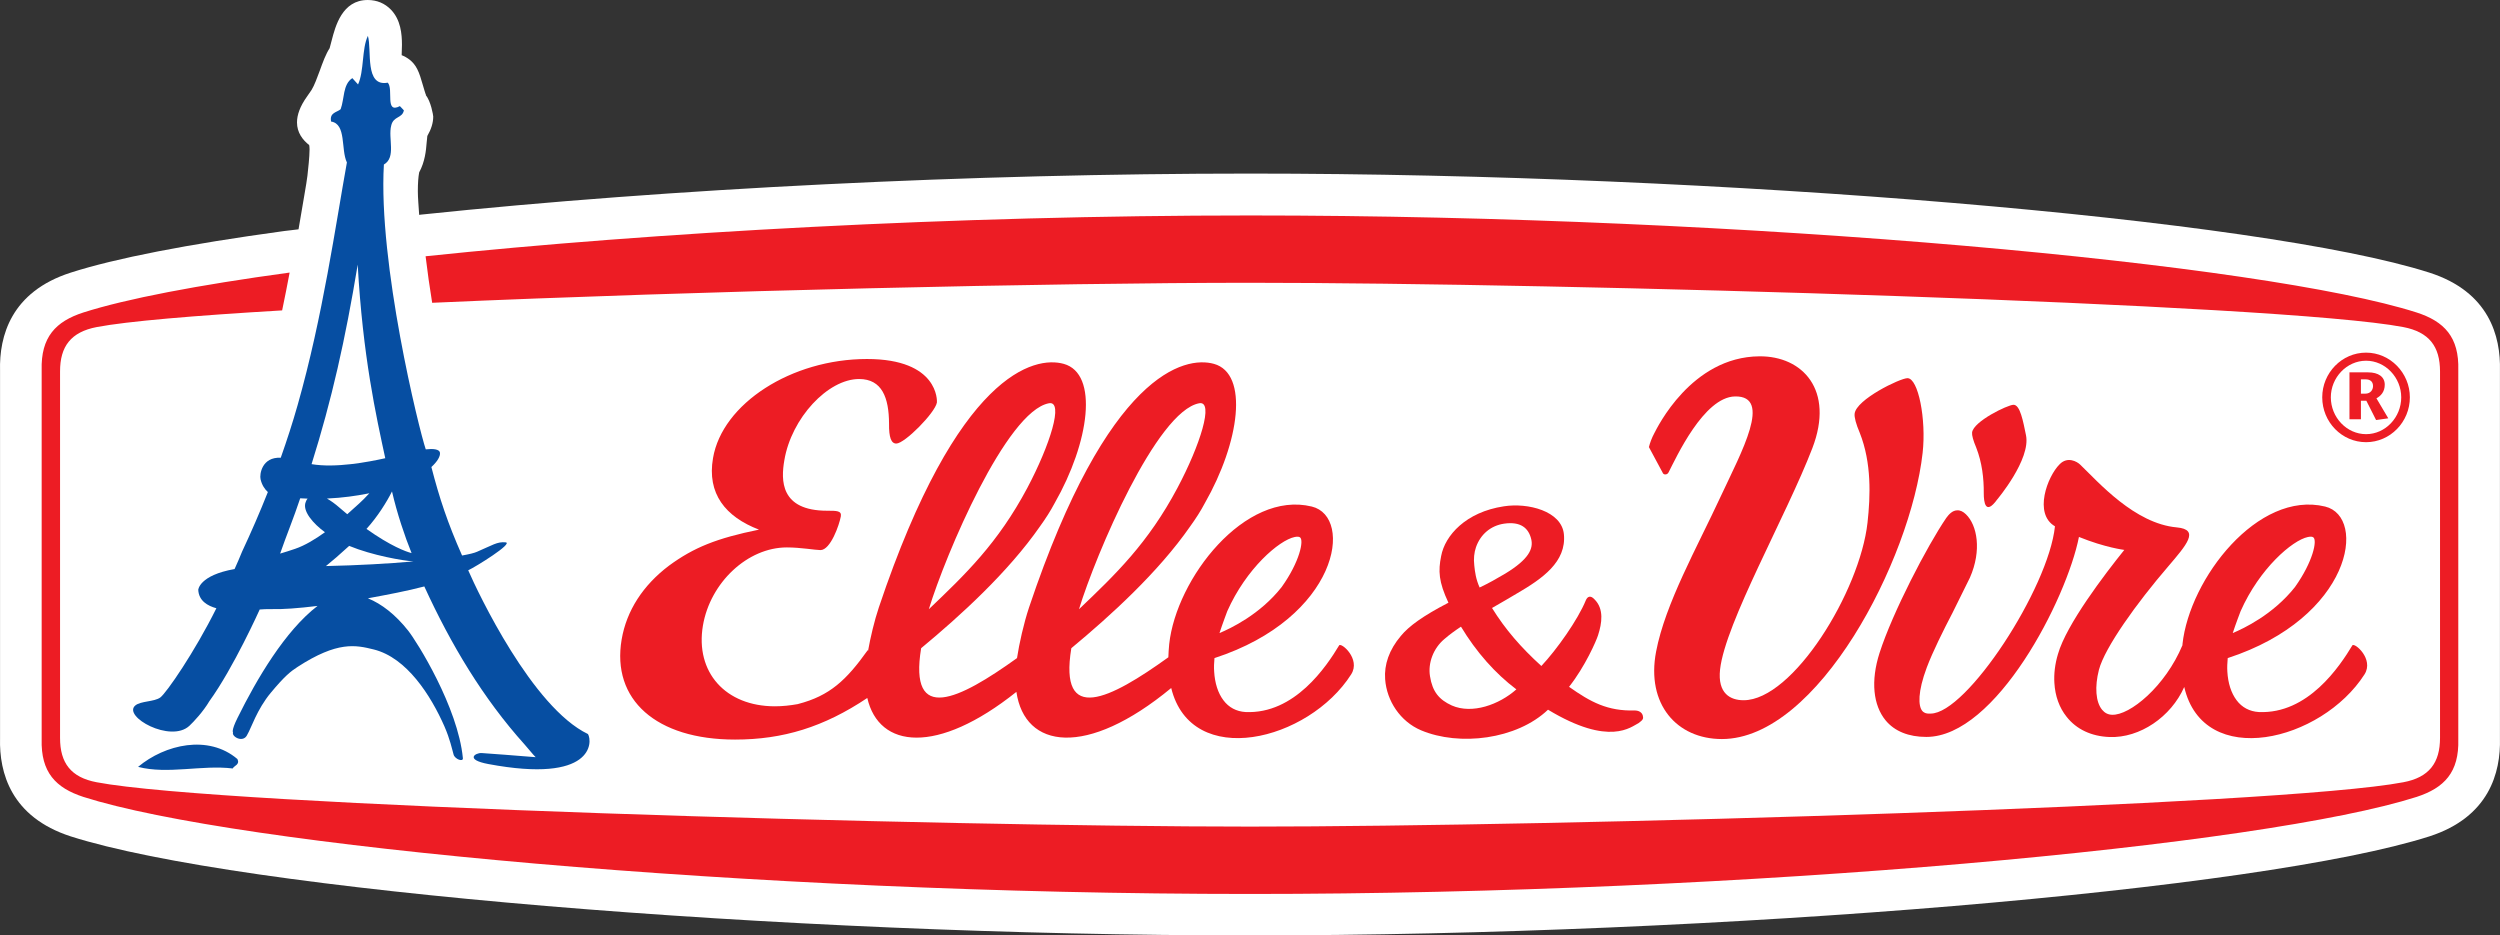
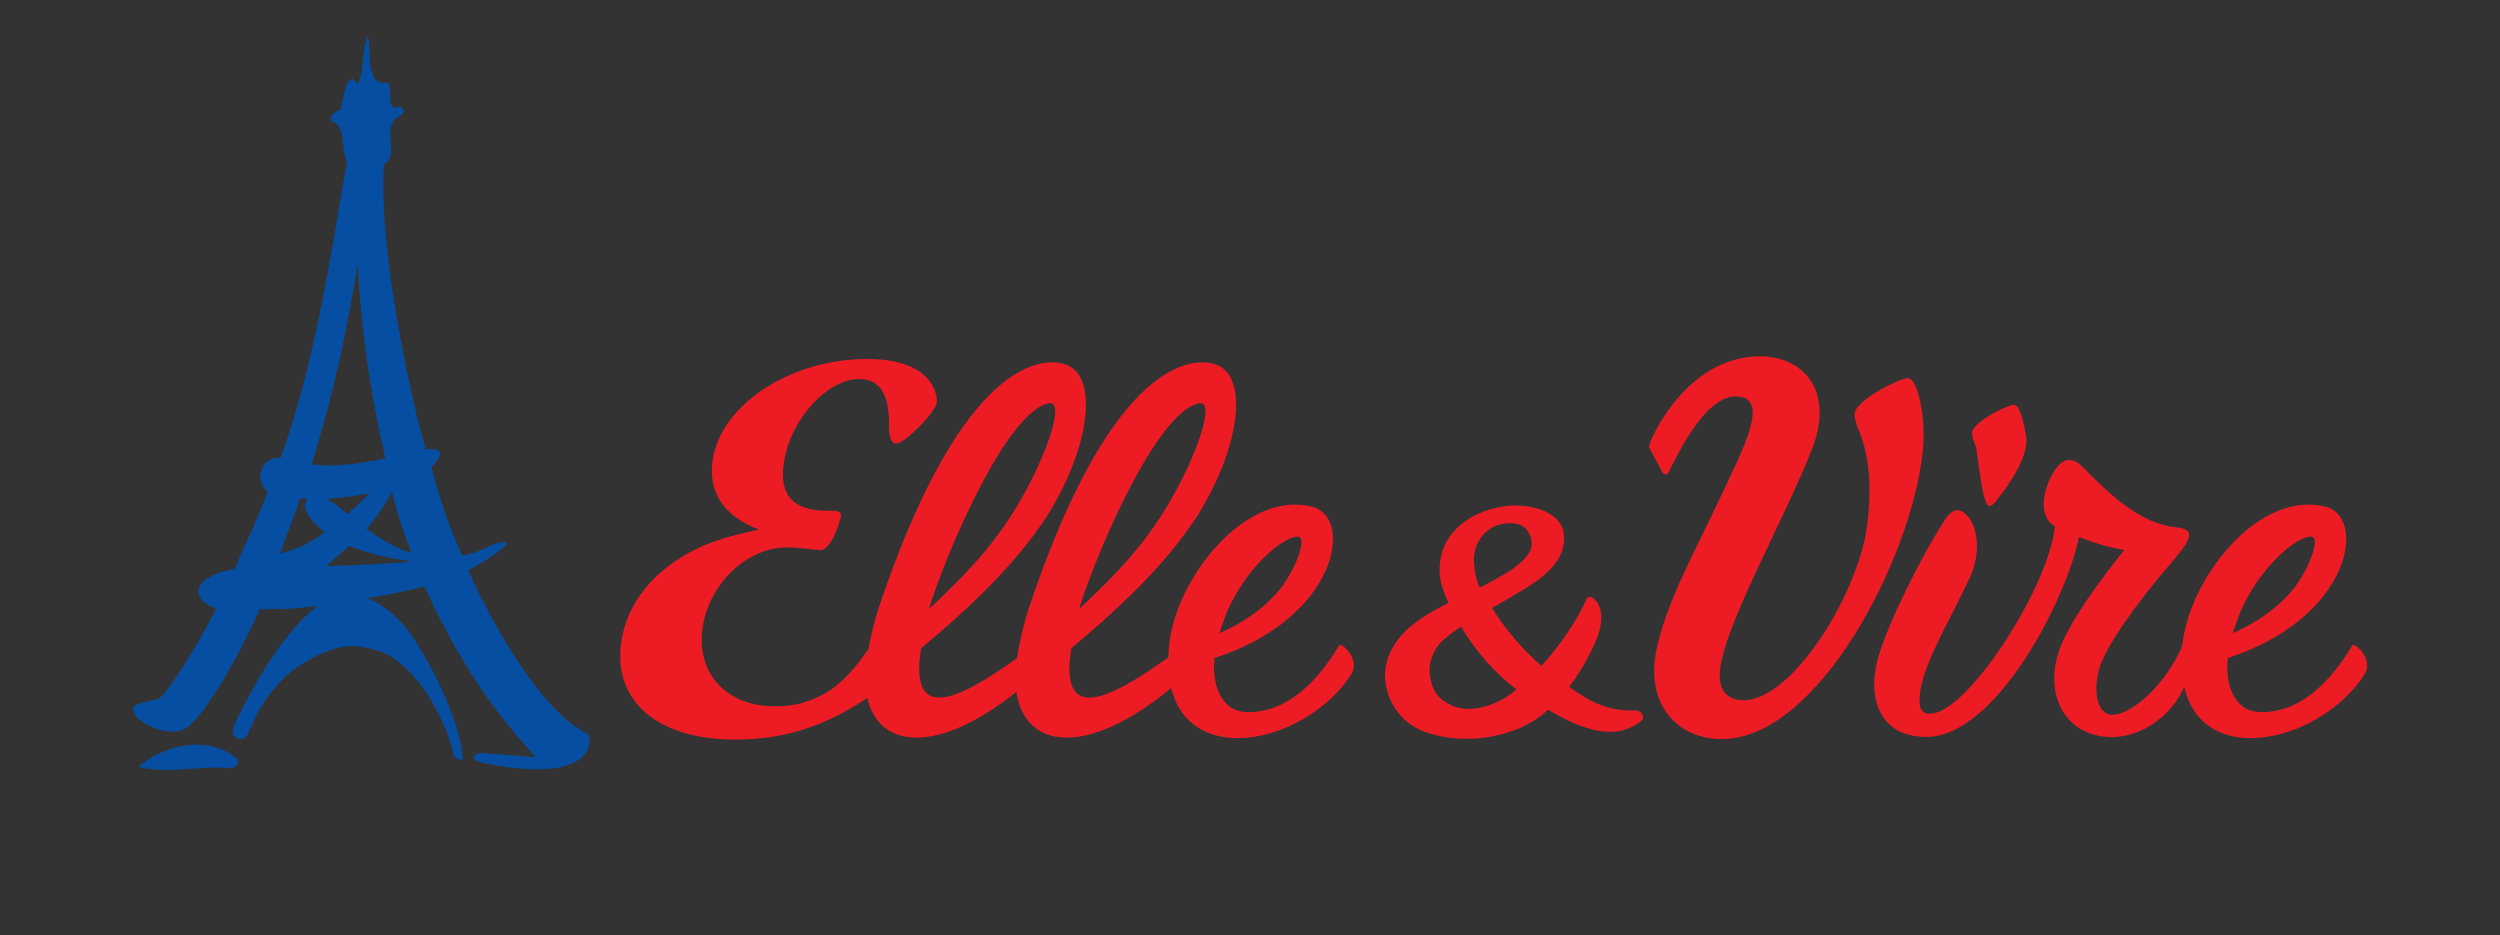
<svg xmlns="http://www.w3.org/2000/svg" width="852.45pt" height="318.96pt" viewBox="0 0 852.45 318.96" version="1.1">
  <rect x="0" y="0" width="852.45" height="318.96" fill="#333333" stroke="none" />
  <defs>
    <clipPath id="clip1">
-       <path d="M 0 0 L 852.449 0 L 852.449 318.961 L 0 318.961 Z M 0 0 " />
-     </clipPath>
+       </clipPath>
  </defs>
  <g id="surface1">
    <g clip-path="url(#clip1)" clip-rule="nonzero">
      <path style=" stroke:none;fill-rule:nonzero;fill:rgb(100%,100%,100%);fill-opacity:1;" d="M 101.758 78.199 L 96.836 78.785 C 63.855 83.297 39.391 88.062 24.102 92.965 C 3.711 99.508 -0.273 114.664 0.016 126.324 L 0.016 251.797 C -0.273 263.434 3.711 278.574 24.102 285.184 C 81.348 303.484 265.496 318.961 426.23 318.961 C 586.938 318.961 771.098 303.484 828.402 285.18 C 848.754 278.59 852.723 263.434 852.43 251.797 L 852.43 126.324 C 852.723 114.656 848.754 99.488 828.359 92.957 C 771.137 74.656 586.992 59.188 426.23 59.188 C 331.531 59.188 228.535 64.281 143.629 73.172 L 142.898 73.266 L 142.93 73.281 C 142.742 70.309 142.477 67.395 142.477 65.184 C 142.477 62.441 142.637 60.301 142.93 58.773 C 144.914 55.145 145.273 51.25 145.457 48.871 C 145.457 48.871 145.711 46.383 145.711 46.363 C 147.039 44.07 147.723 41.883 147.723 39.734 C 147.723 39.332 146.922 34.461 145.145 32.41 C 145.172 32.418 145.301 32.512 145.301 32.512 C 145.047 32.023 144.43 29.812 144.141 28.867 C 143.574 26.918 143.055 25.082 142.277 23.574 C 140.906 20.797 138.652 19.496 136.961 18.812 C 136.961 18.758 137.059 15.301 137.059 15.301 C 137.059 11.516 136.621 6.746 133.32 3.316 C 131.227 1.141 128.523 0 125.379 0 C 116.648 0 114.34 8.996 113.086 13.832 L 112.348 16.617 L 112.488 16.289 C 111.043 18.492 110.059 21.273 109.004 24.188 C 108.184 26.391 107.191 29.133 106.238 30.668 L 104.773 32.789 C 102.246 36.285 101.27 39.254 101.27 41.742 C 101.27 45.199 103.191 47.711 105.426 49.469 C 105.488 49.809 105.555 50.25 105.555 50.918 C 105.555 53.418 105.066 57.75 104.832 59.887 C 104.555 62.441 103.23 69.457 101.797 78.172 " />
    </g>
-     <path style=" stroke:none;fill-rule:nonzero;fill:rgb(92.899%,10.999%,14.099%);fill-opacity:1;" d="M 824.02 106.551 C 772.207 89.977 596.914 73.469 426.23 73.469 C 325.309 73.469 222.781 79.238 145.117 87.379 C 145.75 92.688 146.512 98.012 147.359 103.246 C 238.746 99.172 359.645 96.422 426.23 96.422 C 532.586 96.422 777.445 103.492 819.512 111.531 C 828.246 113.215 832 118.102 832 126.668 L 832 251.598 C 832 260.172 828.246 265.082 819.512 266.727 C 777.445 274.77 532.586 281.855 426.23 281.855 C 319.871 281.855 74.988 274.77 32.938 266.727 C 24.207 265.082 20.457 260.172 20.477 251.598 L 20.477 126.668 C 20.457 118.102 24.207 113.215 32.938 111.531 C 43.332 109.547 66.18 107.613 96.203 105.84 C 97.129 101.453 97.957 97.172 98.758 92.938 C 67.422 97.211 43.031 101.887 28.426 106.551 C 19.012 109.594 13.891 114.934 14.207 126.219 L 14.207 252.055 C 13.891 263.34 19.012 268.66 28.426 271.73 C 80.242 288.289 255.566 304.824 426.23 304.824 C 596.914 304.824 772.207 288.289 824.02 271.73 C 833.441 268.66 838.555 263.34 838.227 252.055 L 838.227 126.219 C 838.555 114.934 833.441 109.594 824.02 106.551 " />
    <path style=" stroke:none;fill-rule:nonzero;fill:rgb(92.899%,10.999%,14.099%);fill-opacity:1;" d="M 761.324 215.855 C 764.949 214.344 775.098 209.586 782.535 200.176 C 788.707 191.516 790.184 184.215 788.801 183.23 C 788.469 182.957 787.781 182.926 786.938 183.113 C 781.641 184.215 770.438 193.863 764.004 208.398 C 764.004 208.398 762.273 212.879 761.324 215.855 M 806.254 229.945 C 791.605 252.828 751.348 262.668 744.781 234.246 C 740.273 244.457 729.625 251.707 719.297 251.309 C 713.137 251.078 708.047 248.699 704.684 244.422 C 702.164 241.293 700.754 237.289 700.504 232.859 C 700.316 229.754 700.699 226.426 701.727 223.016 C 704.605 212.938 717.621 195.863 724.344 187.508 C 724.344 187.508 717.777 186.707 708.879 183.086 C 704.684 204.332 680.566 251.277 656.852 251.277 C 650.809 251.277 646.012 249.344 642.949 245.625 C 638.738 240.492 637.801 232.25 640.902 222.598 C 645.336 208.816 657.152 186.094 663.641 176.598 C 664.488 175.434 665.715 174.047 667.352 174.012 C 668.379 173.945 669.41 174.445 670.355 175.375 C 674.156 179.051 675.82 187.621 671.695 196.98 L 665.824 208.848 C 662.574 215.078 659.043 222.191 657.008 227.559 C 653.867 235.941 654.051 240.75 655.477 242.434 C 655.848 242.859 656.559 243.445 658.316 243.316 C 670.594 243.316 698.512 200.602 700.699 179.457 C 693.355 175.219 698.086 162.48 702.289 158.312 C 704.969 155.543 708.23 157.367 709.324 158.449 C 715.574 164.473 727.887 178.535 742.246 179.832 C 750.215 180.562 745.547 185.828 739.297 193.16 C 728.574 205.621 717.684 220.793 715.691 228.398 C 714.219 234.164 714.57 239.352 716.777 242.02 C 717.664 243.086 718.754 243.668 720.129 243.723 C 726.234 244.004 738.32 234.035 744.18 219.988 L 744.18 219.656 C 746.578 197.254 769.949 167.156 792.82 172.723 C 807.27 176.234 801.836 210.637 759.609 224.395 C 759.465 226.004 759.387 227.559 759.48 229.004 C 759.703 232.934 760.781 236.312 762.633 238.766 C 764.469 241.246 767.129 242.598 770.16 242.789 C 786.992 243.57 797.809 227.176 802.098 220.074 C 802.773 218.934 809.566 224.703 806.254 229.945 " />
    <path style=" stroke:none;fill-rule:nonzero;fill:rgb(92.899%,10.999%,14.099%);fill-opacity:1;" d="M 568.945 161.07 C 571.492 156.16 580.922 135.387 591.605 135.176 C 604.43 134.945 593.773 154.156 586.871 168.973 C 578.629 186.766 567.836 205.742 564.695 222.184 C 561.27 240.125 571.773 252 587.125 252 C 619.781 252 651.5 191.055 655.582 154.383 C 656.852 142.977 654.098 128.949 650.414 128.949 C 647.906 128.949 632.91 136.219 632.391 141.062 C 632.246 142.246 632.84 144.547 634.16 147.633 C 638.188 157.832 637.801 169.035 636.785 178.215 C 634.188 201.652 611.367 238.766 594.535 238.766 C 590.102 238.766 585.59 236.562 586.512 228.23 C 588.32 212.332 609.121 175.855 617.973 152.828 C 625.602 132.953 614.598 121.363 599.918 121.5 C 576.645 121.668 564.988 146.031 564.117 147.66 C 563.207 149.348 562.613 150.984 562.246 152.449 L 567.047 161.391 C 567.418 161.98 568.539 161.918 568.945 161.07 " />
    <path style=" stroke:none;fill-rule:nonzero;fill:rgb(92.899%,10.999%,14.099%);fill-opacity:1;" d="M 487.605 230.602 C 486.844 226.035 488.797 221.023 492.461 217.941 C 494.242 216.398 496.156 215.008 498.164 213.68 C 503.387 222.34 509.871 229.668 517.051 235.062 C 511.168 240.289 501.973 243.602 495.035 240.555 C 490.691 238.578 488.426 235.836 487.605 230.602 M 522.117 183.844 C 522.879 187.043 521.391 190.645 513.281 195.578 C 510.398 197.281 507.684 198.836 504.52 200.328 C 503.254 197.469 502.949 195.195 502.699 192.781 C 502.438 190.531 502.645 188.473 503.281 186.582 C 504.836 182.156 508.348 179.215 512.879 178.555 C 518.547 177.742 521.219 180.078 522.117 183.844 M 535.016 234.195 C 540.492 227.273 544.332 218.457 544.898 216.617 C 546.227 212.516 546.996 207.613 543.672 204.348 C 542.309 202.859 541.258 203.426 540.742 204.676 C 538.027 211.34 530.809 221.527 525.57 227.09 C 518.633 220.793 513.254 214.594 508.75 207.312 C 509.715 206.824 517.207 202.379 517.207 202.379 C 525.863 197.348 534.199 191.602 533.254 182.125 C 532.445 174.238 520.98 171.355 512.777 172.645 C 499.797 174.605 492.715 182.598 491.406 189.59 C 490.379 194.66 490.535 198.363 493.887 205.512 C 485.211 210.008 480.406 213.504 477.664 216.84 C 473.652 221.582 471.938 226.637 472.305 231.582 C 472.836 239.012 477.48 246.012 484.52 249.004 C 497.621 254.547 517.184 252.164 527.84 241.992 C 548.945 254.727 556.199 247.773 558.766 246.539 C 560.293 245.414 560.426 245.023 560.156 243.977 C 560.062 243.602 559.555 242.312 557.496 242.254 C 548.105 242.531 542.352 239.363 535.016 234.195 " />
-     <path style=" stroke:none;fill-rule:nonzero;fill:rgb(92.899%,10.999%,14.099%);fill-opacity:1;" d="M 690.82 148.383 C 689.852 143.711 688.84 137.996 686.559 138.023 C 684.566 138.051 672.891 143.676 672.441 147.477 C 672.34 148.426 672.812 150.168 673.844 152.602 C 675.848 157.711 676.473 163.141 676.426 168.277 C 676.426 171.141 676.965 175.855 680.953 170.375 C 680.953 170.375 692.543 156.648 690.82 148.383 " />
+     <path style=" stroke:none;fill-rule:nonzero;fill:rgb(92.899%,10.999%,14.099%);fill-opacity:1;" d="M 690.82 148.383 C 689.852 143.711 688.84 137.996 686.559 138.023 C 684.566 138.051 672.891 143.676 672.441 147.477 C 672.34 148.426 672.812 150.168 673.844 152.602 C 676.426 171.141 676.965 175.855 680.953 170.375 C 680.953 170.375 692.543 156.648 690.82 148.383 " />
    <path style=" stroke:none;fill-rule:nonzero;fill:rgb(92.899%,10.999%,14.099%);fill-opacity:1;" d="M 357.652 137.504 C 362.871 136.523 357.996 151.844 350.301 166.359 C 340.223 185.281 329.16 195.867 316.711 207.738 C 322.469 188.902 343.164 140.242 357.652 137.504 M 408.887 137.504 C 414.066 136.523 409.215 151.844 401.492 166.359 C 391.434 185.281 380.367 195.867 367.91 207.738 C 373.691 188.902 394.375 140.242 408.887 137.504 M 418.477 208.398 C 424.941 193.848 436.152 184.215 441.441 183.113 C 442.285 182.926 442.945 182.969 443.285 183.23 C 444.656 184.215 443.207 191.516 437.02 200.176 C 429.617 209.586 419.465 214.344 415.82 215.863 C 416.785 212.879 418.477 208.398 418.477 208.398 M 456.609 220.074 C 452.336 227.176 441.48 243.566 424.664 242.789 C 421.629 242.598 418.988 241.246 417.156 238.766 C 415.297 236.305 414.242 232.934 414.004 229.004 C 413.895 227.559 413.965 226 414.109 224.395 C 456.332 210.641 461.754 176.234 447.297 172.723 C 424.477 167.148 401.09 197.254 398.672 219.656 C 398.531 221.203 398.426 222.684 398.383 224.125 C 378.496 238.422 360.984 247.281 365.301 221.023 C 378.555 210.035 394.941 195.164 405.848 179.457 C 407.723 176.852 409.422 174.238 410.809 171.59 C 422.711 150.773 425.898 127.414 413.934 124.07 C 404.004 121.305 377.781 126.953 350.883 207.125 C 349.09 212.516 347.535 219.422 346.781 224.398 C 327.051 238.555 309.805 247.094 314.09 221.023 C 327.363 210.035 343.719 195.164 354.637 179.457 C 356.512 176.852 358.203 174.238 359.598 171.59 C 371.504 150.773 374.707 127.414 362.715 124.07 C 352.797 121.305 326.57 126.953 299.664 207.125 C 298.145 211.672 296.816 217.281 295.984 221.934 L 295.902 221.664 C 288.609 231.902 282.961 237.25 272.117 240.055 L 272.117 240.07 C 269.453 240.555 266.801 240.836 264.227 240.836 C 247.441 240.836 236.98 229.266 239.688 213.266 C 242.203 198.613 254.918 186.66 268.297 186.66 C 273.055 186.66 278.055 187.57 279.754 187.57 C 283.203 187.57 286.195 178.945 286.711 176.043 C 287.012 174.148 285.297 174.148 282.039 174.148 C 266 174.148 266.258 163.715 267.449 156.914 C 269.852 142.574 282.273 129.238 292.934 129.238 C 300.77 129.238 303.105 135.613 303.145 144.434 C 303.09 149.211 303.887 151.242 305.625 151.242 C 308.477 151.242 318.84 140.773 319.465 137.262 C 319.539 136.73 320.066 122.414 295.625 122.414 C 269.852 122.414 246.27 137.648 243.125 156.195 C 241.023 168.297 247.324 176.199 258.797 180.594 C 244.363 183.543 236.582 186.66 228.086 192.898 C 219.316 199.52 213.656 208.148 211.969 218.047 C 208.484 238.586 223.734 252.18 250.645 252.18 C 266.977 252.18 280.906 247.918 295.73 237.996 C 299.688 255.23 319.504 257.523 346.57 235.914 C 349.395 255.34 370.43 258.512 399.359 234.598 C 406.219 262.566 446.215 252.734 460.723 229.945 C 464.062 224.703 457.297 218.934 456.609 220.074 " />
-     <path style=" stroke:none;fill-rule:nonzero;fill:rgb(92.899%,10.999%,14.099%);fill-opacity:1;" d="M 805.027 134.238 L 806.465 134.238 C 808.496 134.238 809.156 132.711 809.156 131.648 C 809.156 129.93 807.953 129.352 806.66 129.352 L 805.027 129.352 Z M 801.121 126.969 L 807.48 126.969 C 811 126.969 813.152 128.5 813.152 131.172 C 813.152 133.586 811.832 134.996 810.316 135.82 L 814.355 142.637 L 810.199 143.223 L 806.875 136.641 L 805.027 136.641 L 805.027 142.965 L 801.121 142.965 Z M 818.77 135.477 C 818.77 128.738 813.379 123 806.781 123 C 800.184 123 794.766 128.738 794.766 135.477 C 794.766 142.32 800.184 148.039 806.781 148.039 C 813.379 148.039 818.77 142.32 818.77 135.477 M 791.836 135.477 C 791.836 127.145 798.523 120.242 806.781 120.242 C 814.98 120.242 821.715 127.145 821.715 135.477 C 821.715 143.914 814.98 150.777 806.781 150.777 C 798.523 150.777 791.836 143.914 791.836 135.477 " />
    <path style=" stroke:none;fill-rule:nonzero;fill:rgb(2.699%,30.6%,63.499%);fill-opacity:1;" d="M 121.969 90.23 C 123.691 121.438 128.27 141.879 131.367 156.242 C 125.371 157.574 114.406 159.645 106.238 158.266 C 113.113 136.352 117.758 115.797 121.969 90.23 M 119.062 186.137 C 127.016 189.418 137.383 191.18 140.977 191.434 C 132.402 192.191 122.086 192.781 111.137 193.016 C 113.27 191.297 115.883 189.055 119.062 186.137 M 104.883 170.02 C 104.461 170.527 104.324 170.988 104.324 170.988 C 102.801 174.105 106.914 178.66 110.805 181.477 C 107.52 183.844 103.984 185.996 100.648 187.133 C 99.004 187.711 97.207 188.258 95.516 188.766 C 97.539 182.91 100.238 176.344 102.363 169.906 C 102.988 169.934 104.305 169.996 104.883 170.02 M 133.664 167.566 C 135.379 175.023 137.992 182.801 140.34 188.598 C 138.496 188.129 133.262 186.25 124.961 180.348 C 128.73 176.215 131.953 171.031 133.664 167.566 M 122.402 171.746 C 121.453 172.609 120.055 173.883 118.402 175.34 C 117.586 174.645 116.727 173.922 115.828 173.16 C 114.199 171.727 112.742 170.711 111.48 169.996 C 116.914 169.754 121.66 169.035 125.172 168.34 C 125.418 168.297 125.672 168.227 125.938 168.191 C 124.723 169.531 123.496 170.766 122.402 171.746 M 47.078 261.492 C 57.246 264.109 68.781 260.754 79.344 262.031 C 79.871 261.02 81.875 260.754 80.957 258.824 C 71.066 250.406 56.289 253.789 47.078 261.492 M 88.555 207.824 C 89.738 207.738 91.004 207.672 92.379 207.691 C 96.152 207.824 101.781 207.402 108.27 206.609 C 97.207 215.094 87.547 231.512 80.98 244.812 C 78.738 249.316 79.492 249.715 79.461 249.762 C 78.898 251.168 83.012 253.559 84.355 250.438 C 85.625 248.348 87.605 241.922 92.301 236.258 C 97.008 230.602 99.062 228.949 101.48 227.395 C 115.098 218.57 121.254 219.918 127.469 221.461 C 138.703 224.266 146.883 237.121 151.527 247.648 C 153.477 252.148 154.086 255.262 154.668 257.301 C 155.102 258.855 157.988 259.938 157.832 258.5 C 156.141 241.09 142.16 218.789 139.156 215.016 C 134.805 209.527 130.156 205.934 125.449 204.008 C 132.293 202.738 138.691 201.547 144.684 199.965 C 153.816 219.891 164.77 238.172 178.887 253.867 C 180.547 255.73 181.629 257.188 182.656 258.184 C 177.699 257.781 165.484 256.824 164.203 256.773 C 162.078 256.668 158.438 259.012 166.512 260.523 C 202.367 267.25 202.078 253 200.492 250.301 C 181.484 241.188 163.016 202.191 159.652 194.457 C 162.215 193.277 175.137 185.25 172.422 184.926 C 169.531 184.641 167.938 185.895 162.637 188.152 C 161.727 188.562 159.98 188.988 157.559 189.418 C 152.645 178.316 149.844 169.906 147.094 159.25 C 149.156 157.344 150.164 155.617 150.023 154.383 C 149.852 153.133 147.66 152.938 145.172 153.223 C 142.852 146.367 128.934 89.793 130.898 56.102 C 135.172 53.668 132.266 47.117 133.398 42.812 C 134.141 39.516 137.199 40.41 137.715 37.617 L 136.355 36.184 C 131.109 38.934 134.273 30.371 132.215 28.191 C 124.246 29.676 126.844 17.168 125.449 12.223 C 123.32 16.629 124.199 24.219 122.086 28.797 L 120.137 26.641 C 116.844 28.797 117.48 33.695 116.152 37.238 C 114.898 38.34 112.285 38.34 112.898 41.445 C 118.184 42.27 116.172 50.984 118.285 55.395 C 114.488 76.383 110.078 107.941 101.48 138.145 C 99.75 144.242 97.812 150.203 95.73 156.082 C 89.293 155.746 88.445 161.777 88.844 163.398 C 89.293 165.422 90.332 166.879 91.336 167.777 C 88.578 174.742 85.625 181.508 82.547 188.086 C 81.707 190.16 80.848 192.141 79.988 194.031 C 67.918 196.168 67.605 201.102 67.605 201.102 C 67.762 204.859 70.797 206.59 73.781 207.402 C 66.336 222.383 56.766 236.238 54.668 237.82 C 52.57 239.352 47.941 238.988 46.102 240.582 C 41.777 244.316 58.133 253.426 64.559 247.504 C 66.012 246.16 69.336 242.598 71.375 239.109 C 79.637 227.711 88.555 207.824 88.555 207.824 " />
  </g>
</svg>